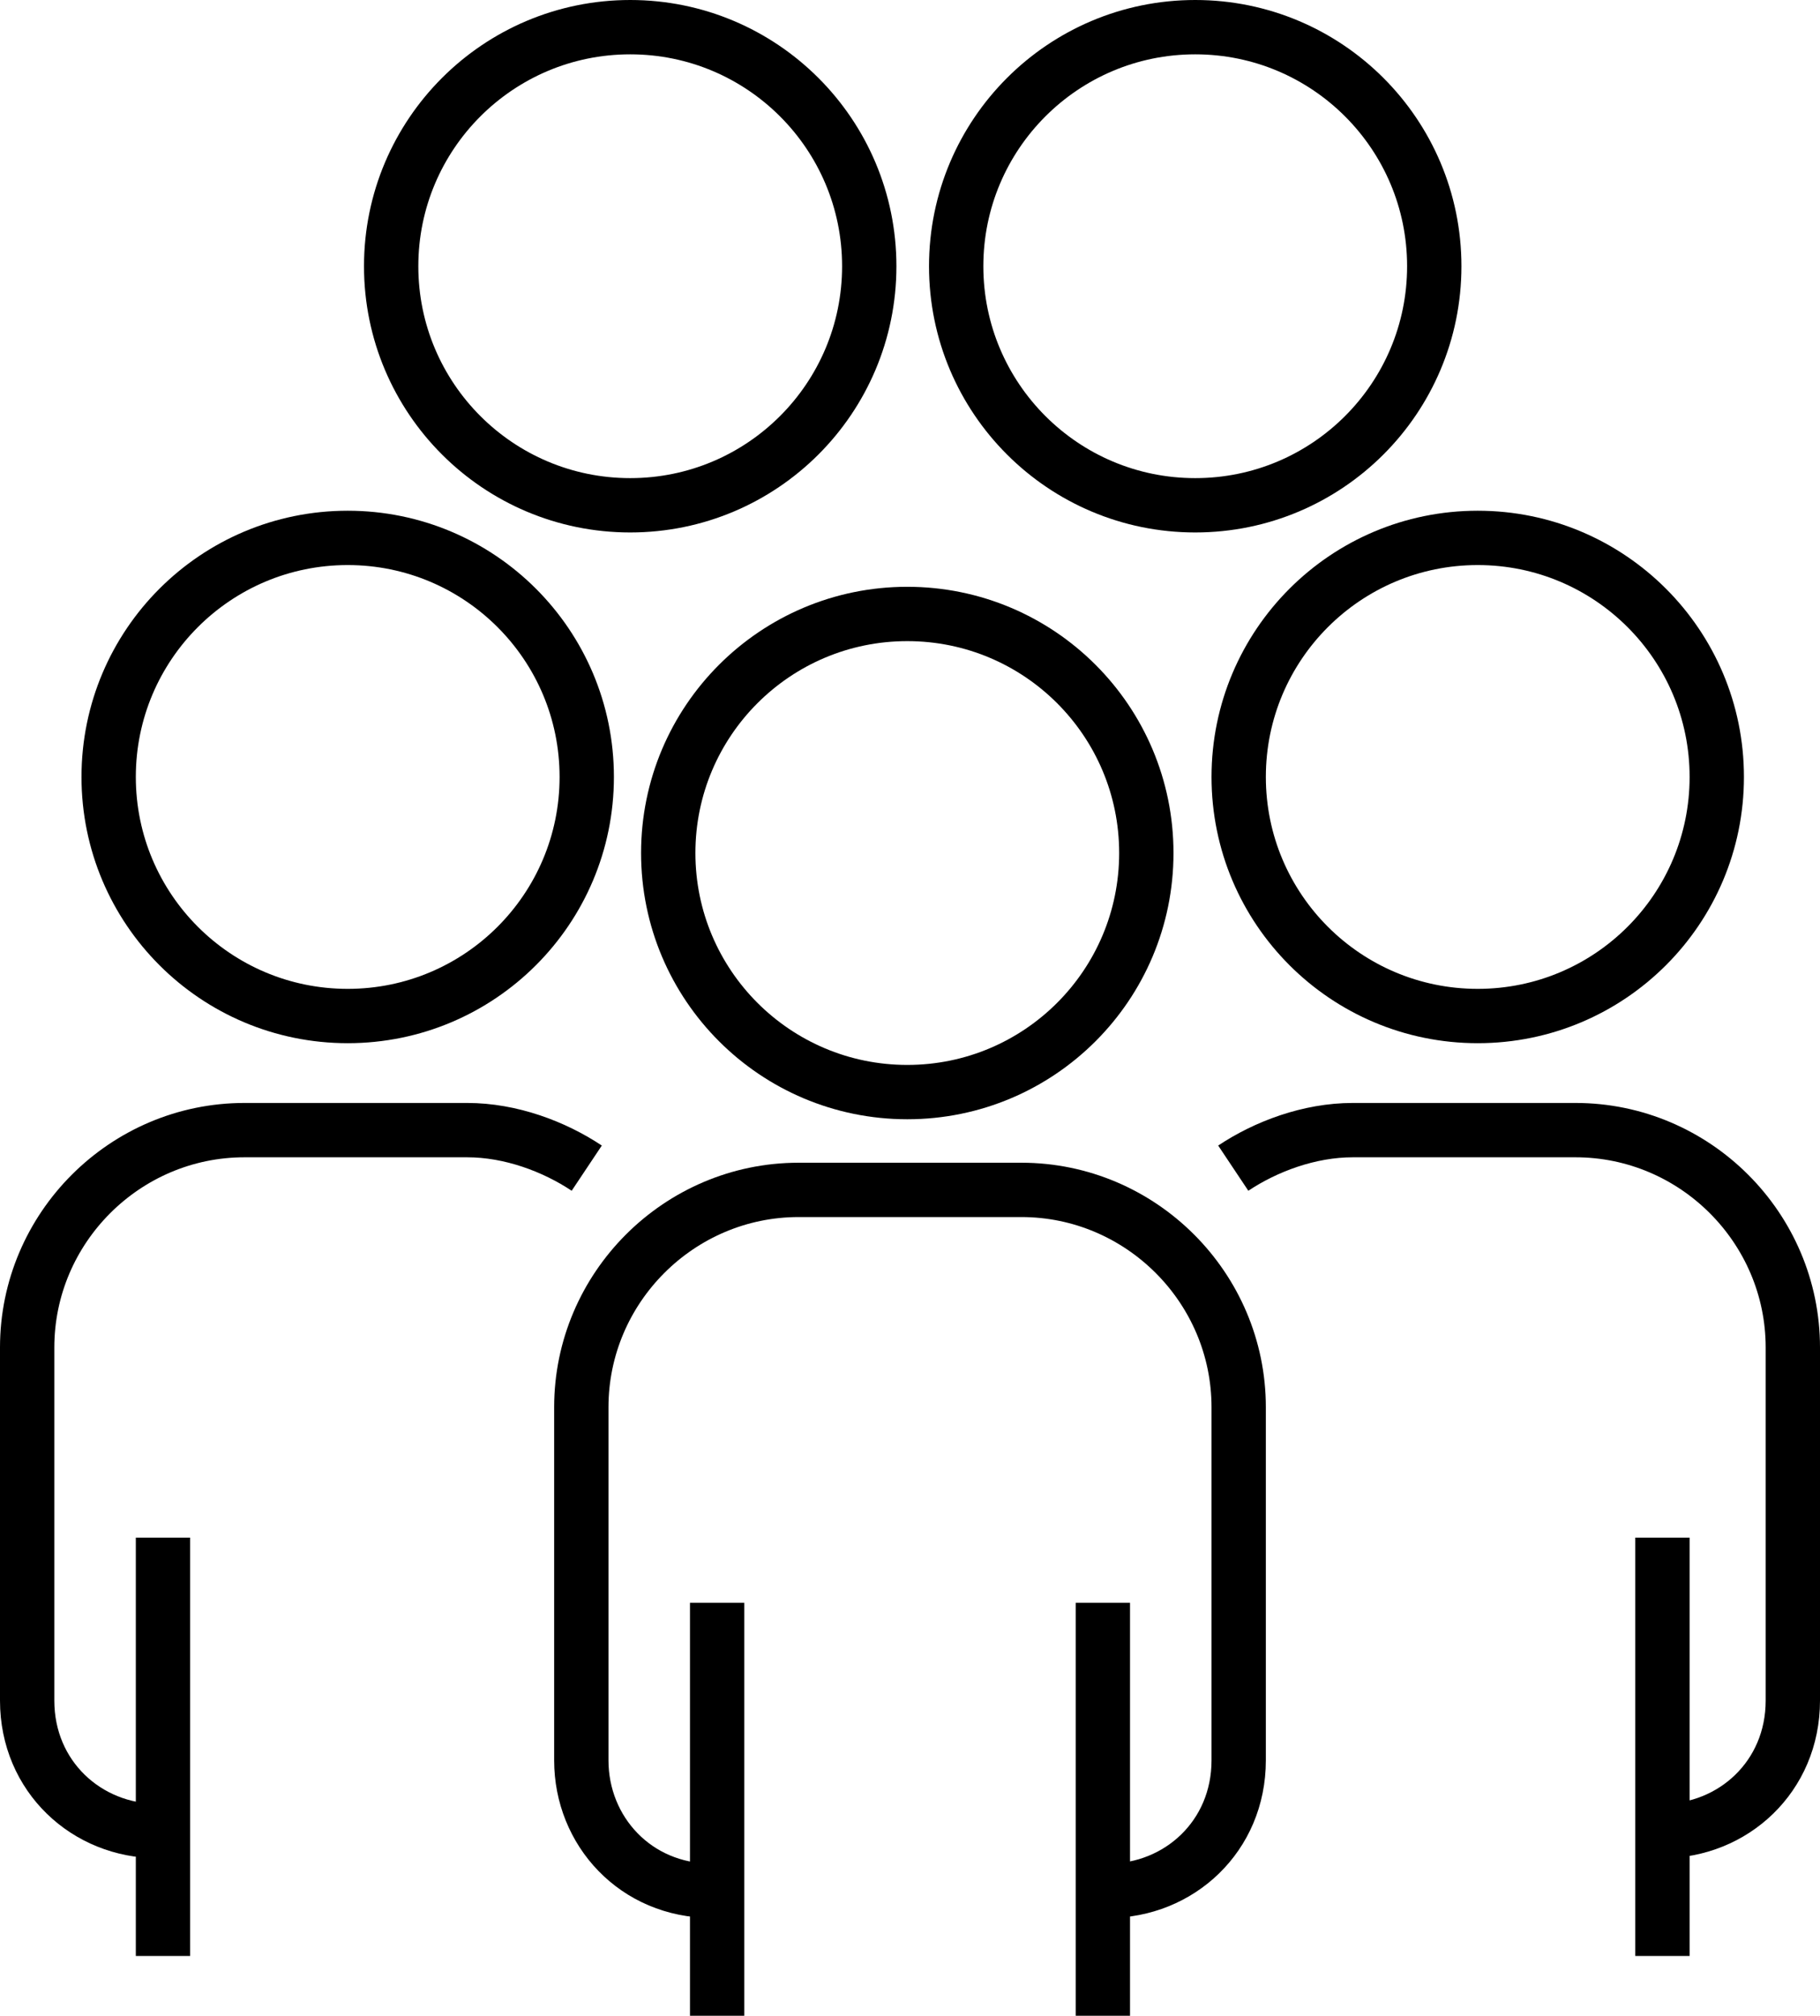
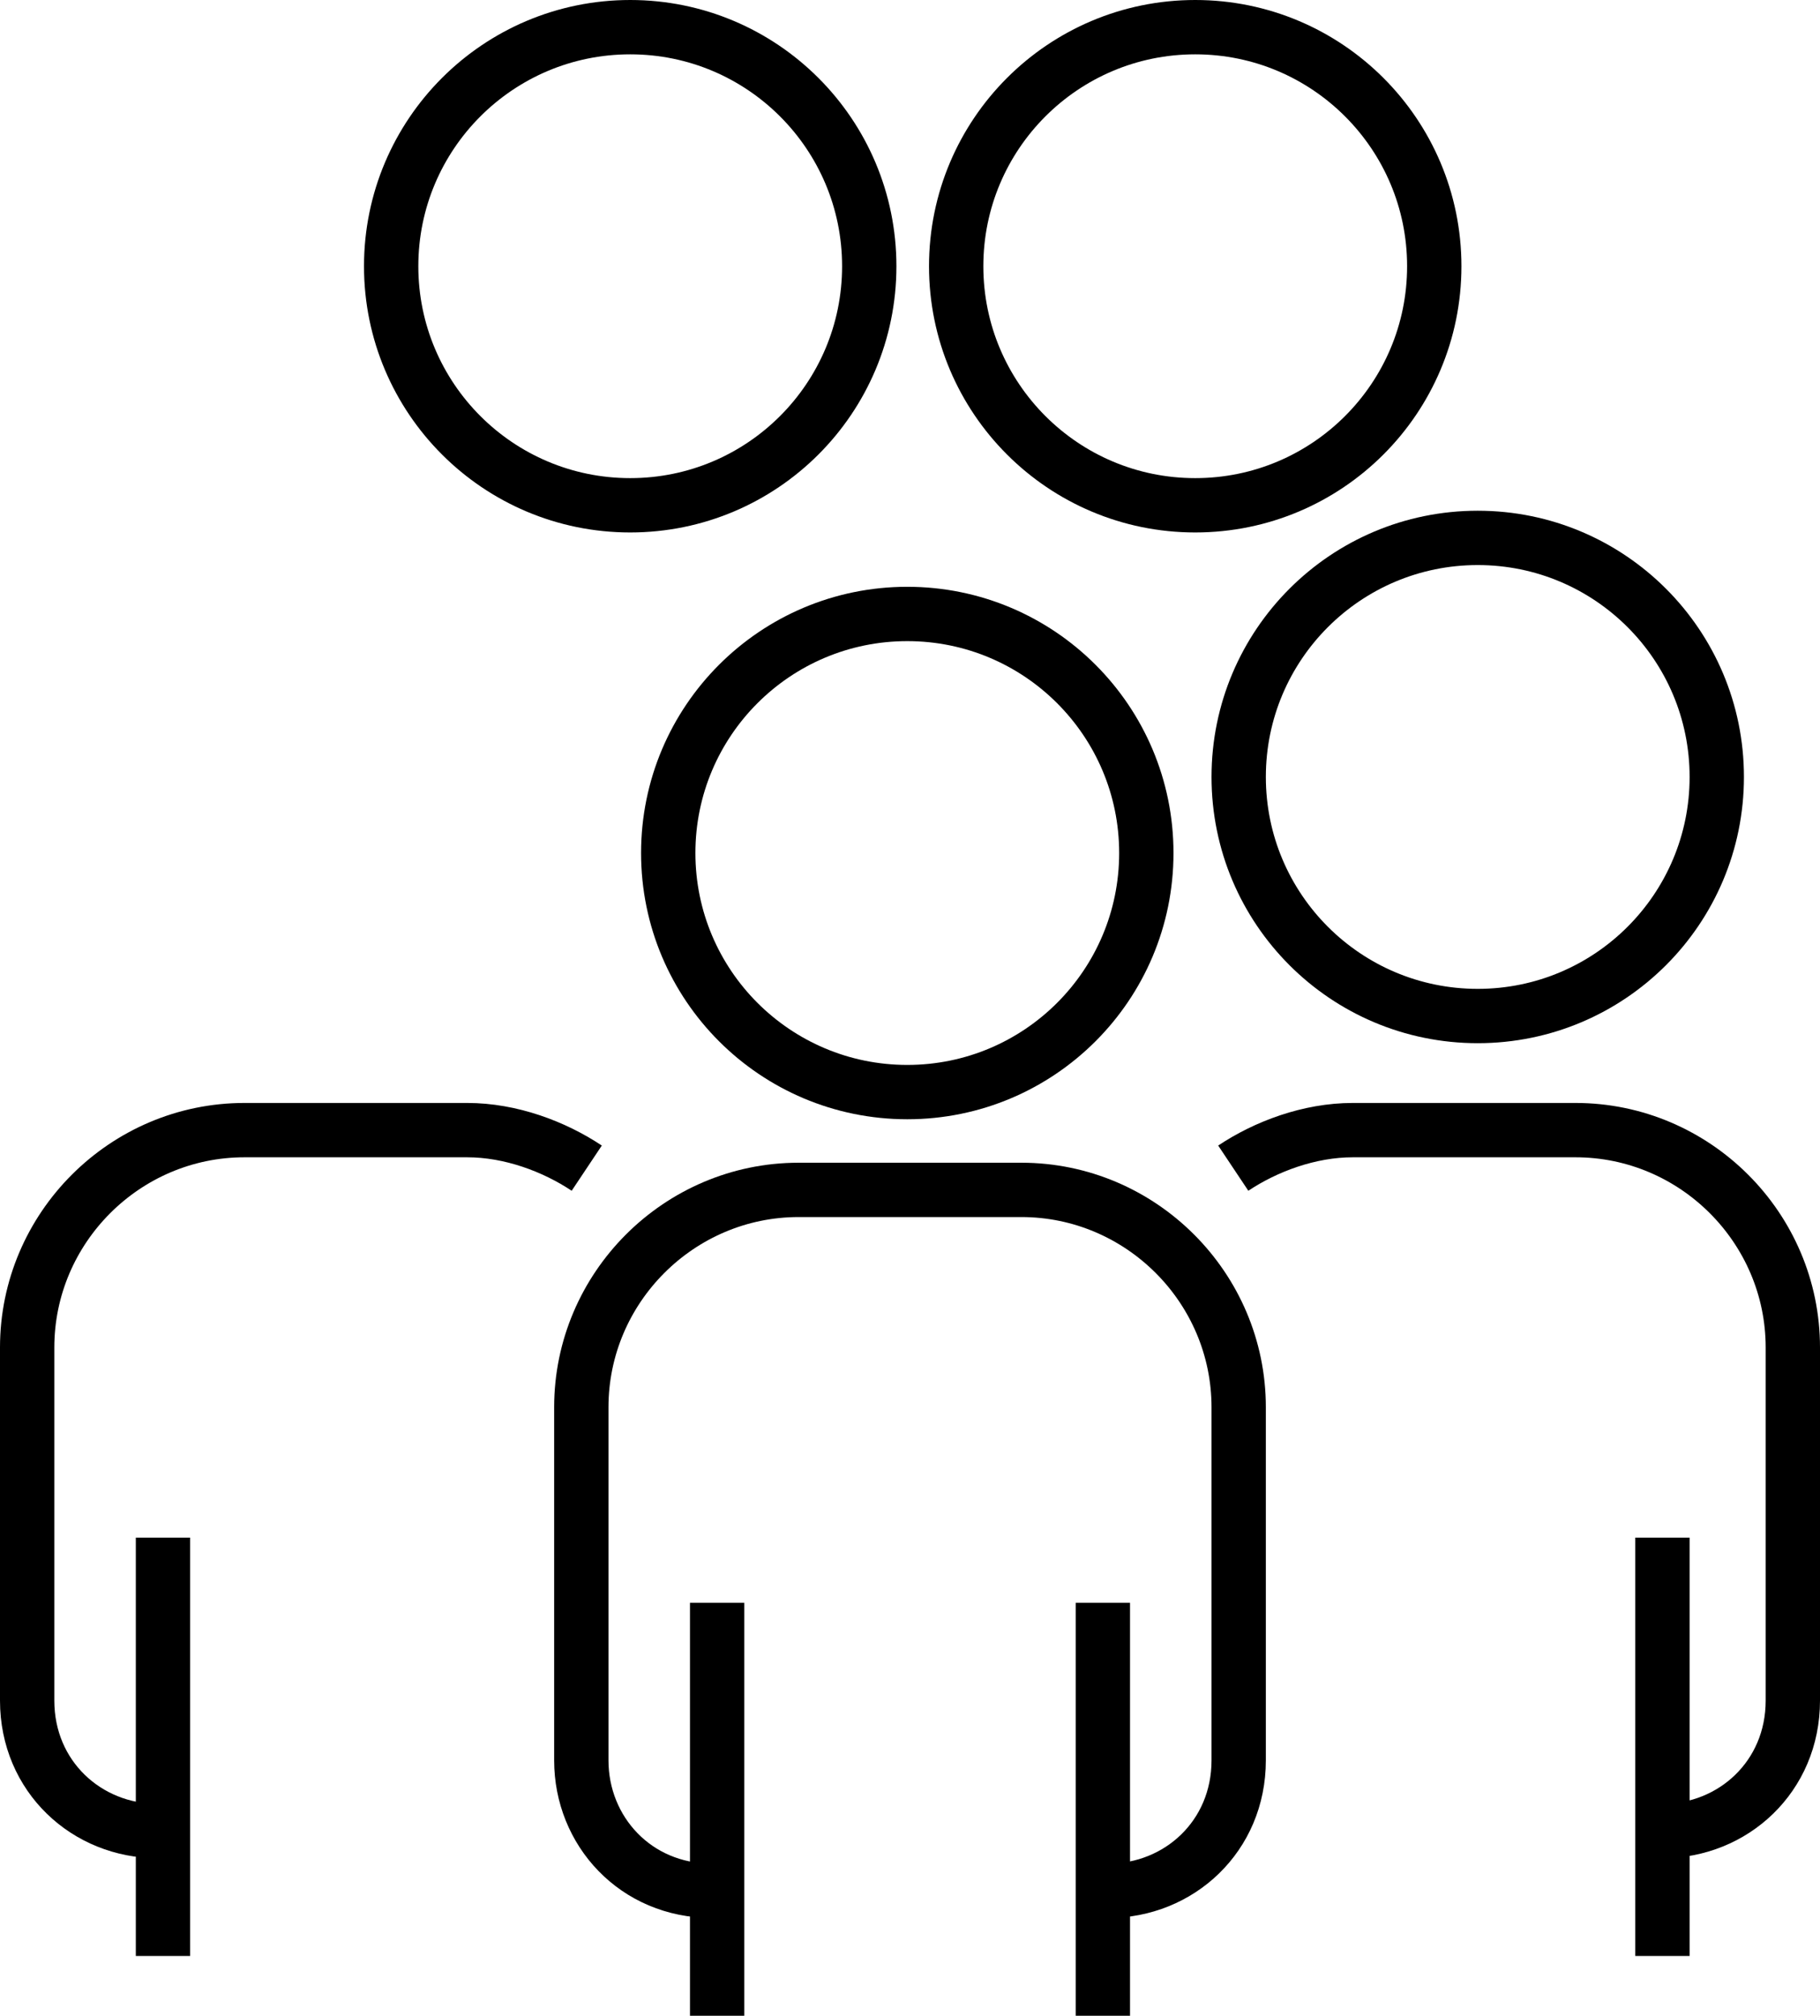
<svg xmlns="http://www.w3.org/2000/svg" version="1.1" id="Layer_1" x="0px" y="0px" viewBox="0 0 33.5 37.1" style="enable-background:new 0 0 33.5 37.1;" xml:space="preserve">
  <style type="text/css">
	.st0{fill:none;stroke:#000000;stroke-miterlimit:10;}
</style>
  <g>
    <circle class="st0" cx="11.6" cy="4.9" r="4.4" />
    <circle class="st0" cx="22" cy="4.9" r="4.4" />
-     <circle class="st0" cx="6.4" cy="14.3" r="4.4" />
    <circle class="st0" cx="27.2" cy="14.3" r="4.4" />
    <circle class="st0" cx="16.7" cy="15.7" r="4.4" />
    <path class="st0" d="M13.1,34.8c-1.4,0-2.4-1.1-2.4-2.4v-6.5c0-2.2,1.8-4,4-4h4.1c2.2,0,4,1.8,4,4v6.5c0,1.4-1.1,2.4-2.4,2.4" />
    <g>
      <line class="st0" x1="13.2" y1="29.5" x2="13.2" y2="37.1" />
      <line class="st0" x1="20.3" y1="29.5" x2="20.3" y2="37.1" />
    </g>
    <path class="st0" d="M22.7,21.5c0.6-0.4,1.4-0.7,2.2-0.7H29c2.2,0,4,1.8,4,4v6.5c0,1.4-1.1,2.4-2.4,2.4" />
    <g>
      <line class="st0" x1="30.6" y1="28.3" x2="30.6" y2="36" />
    </g>
    <path class="st0" d="M10.8,21.5c-0.6-0.4-1.4-0.7-2.2-0.7H4.5c-2.2,0-4,1.8-4,4v6.5c0,1.4,1.1,2.4,2.4,2.4" />
    <g>
      <line class="st0" x1="3" y1="28.3" x2="3" y2="36" />
    </g>
  </g>
</svg>